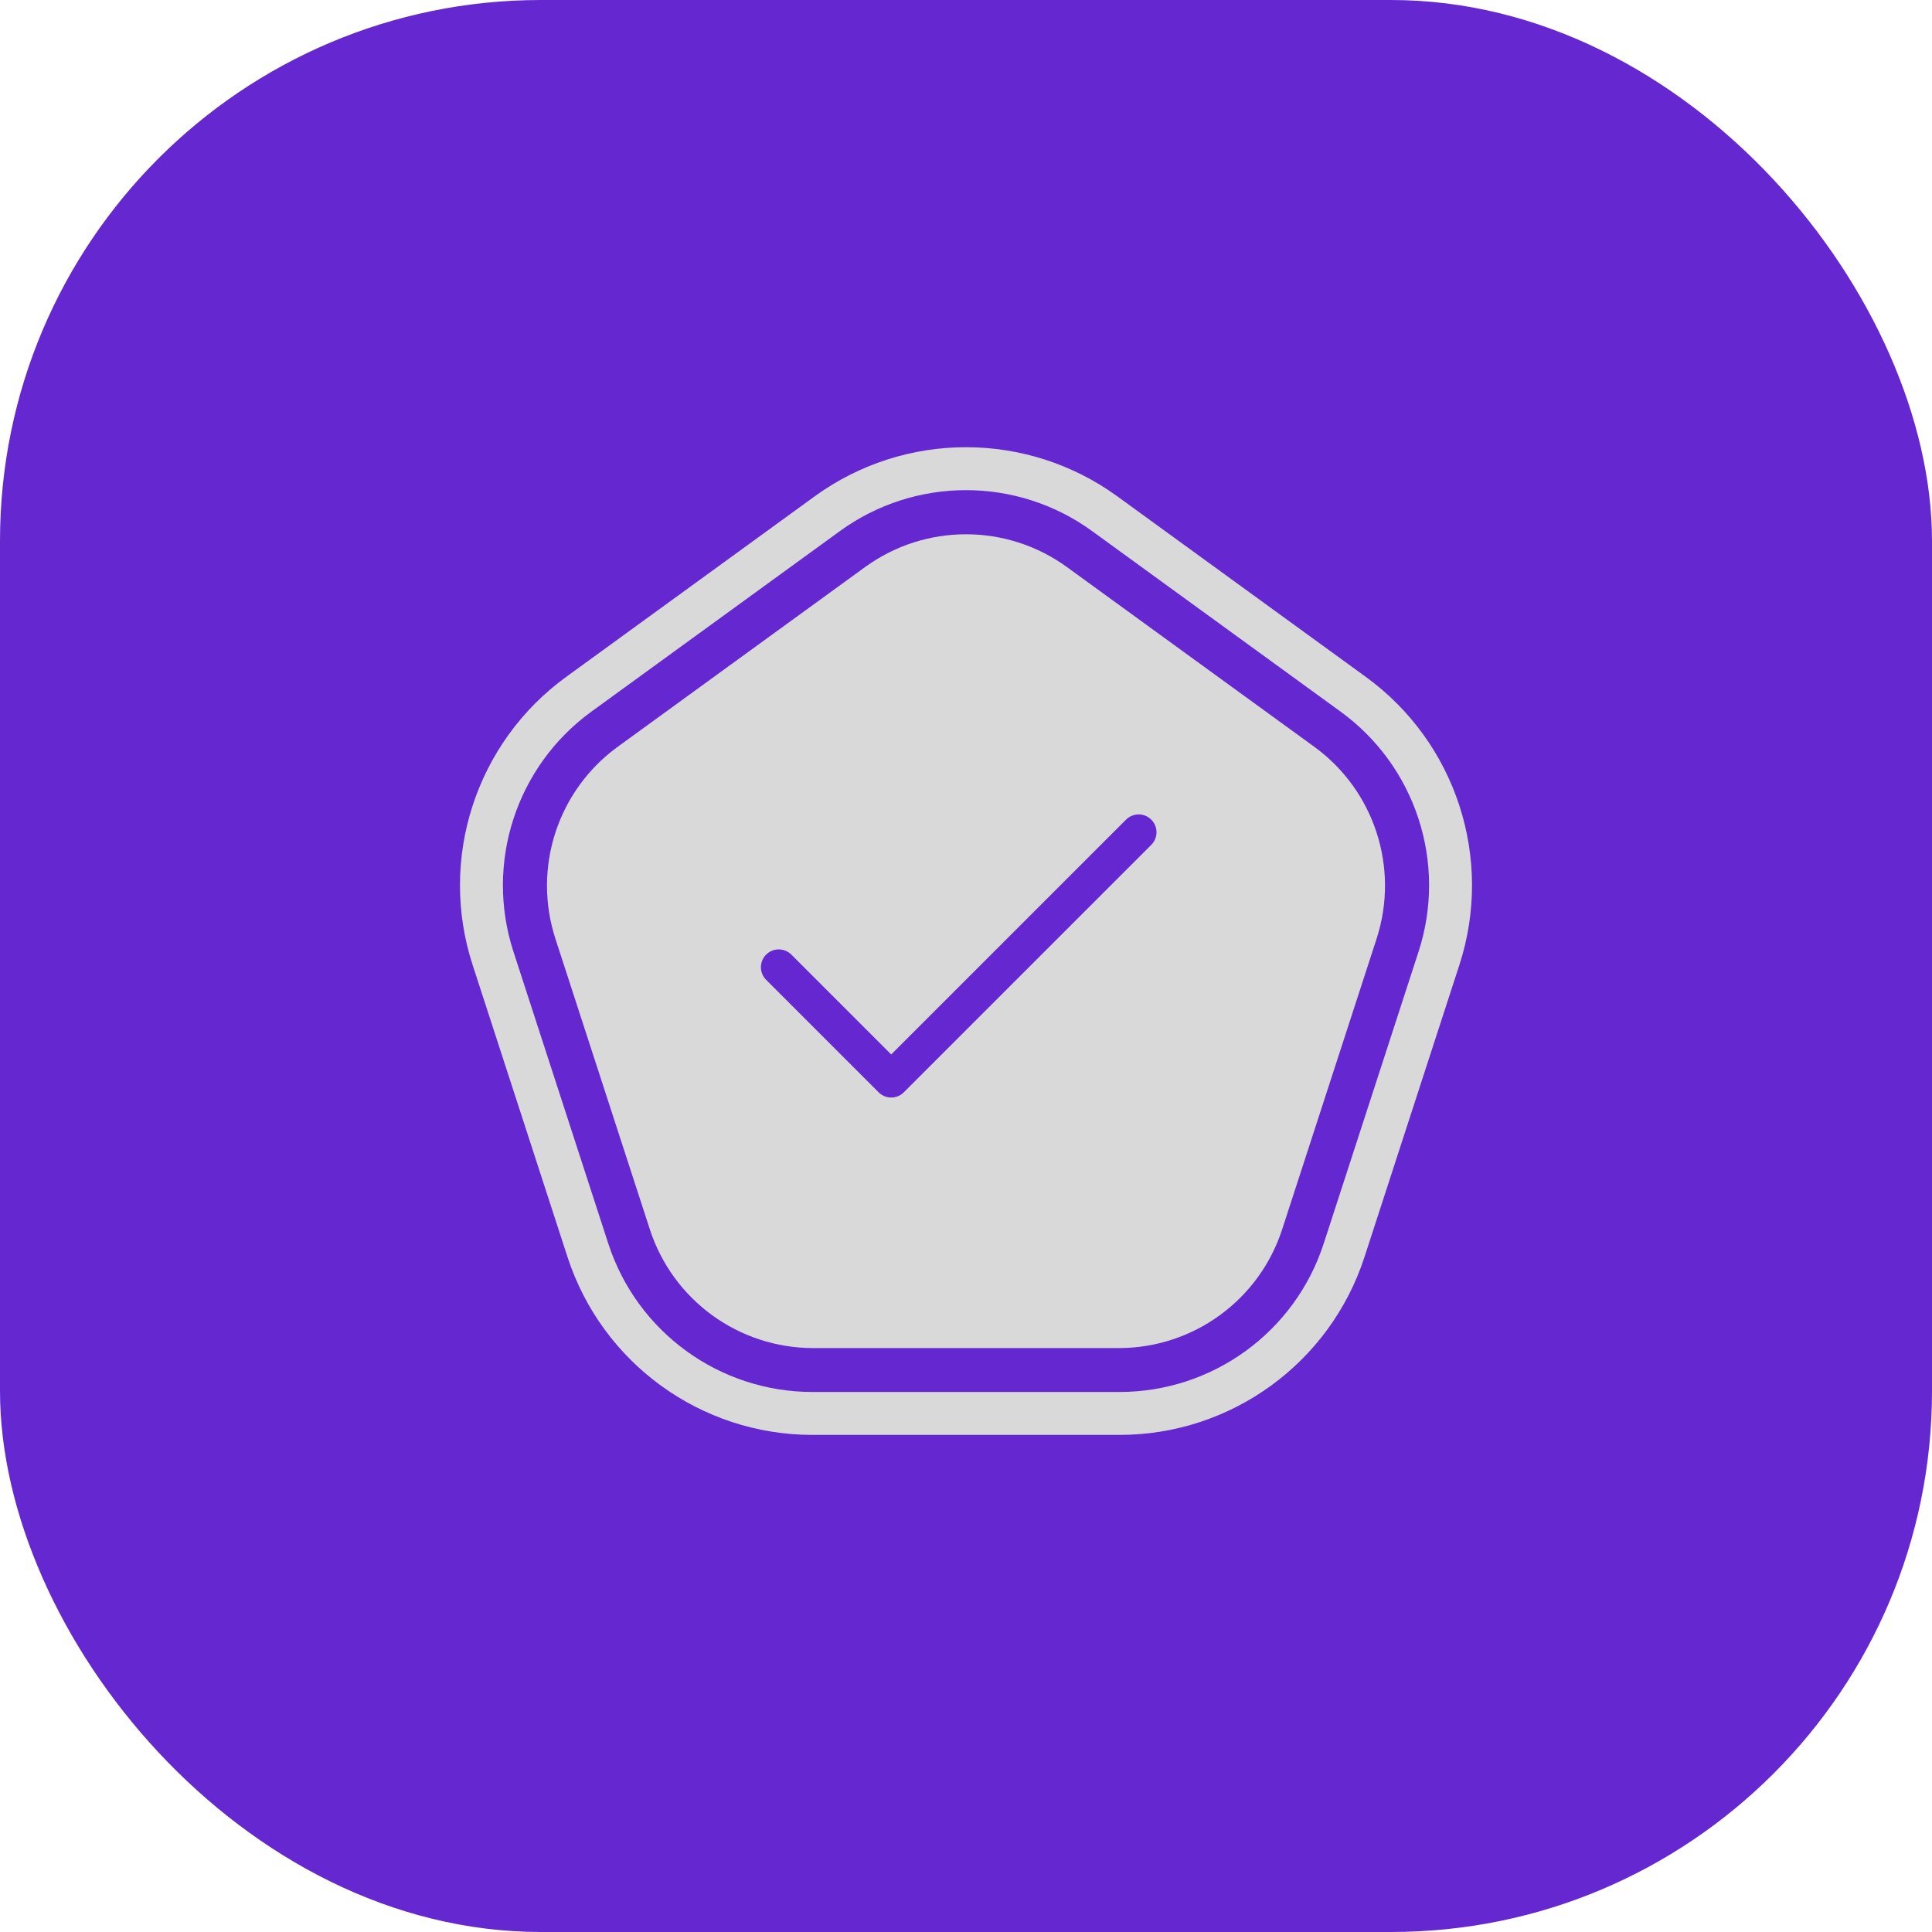
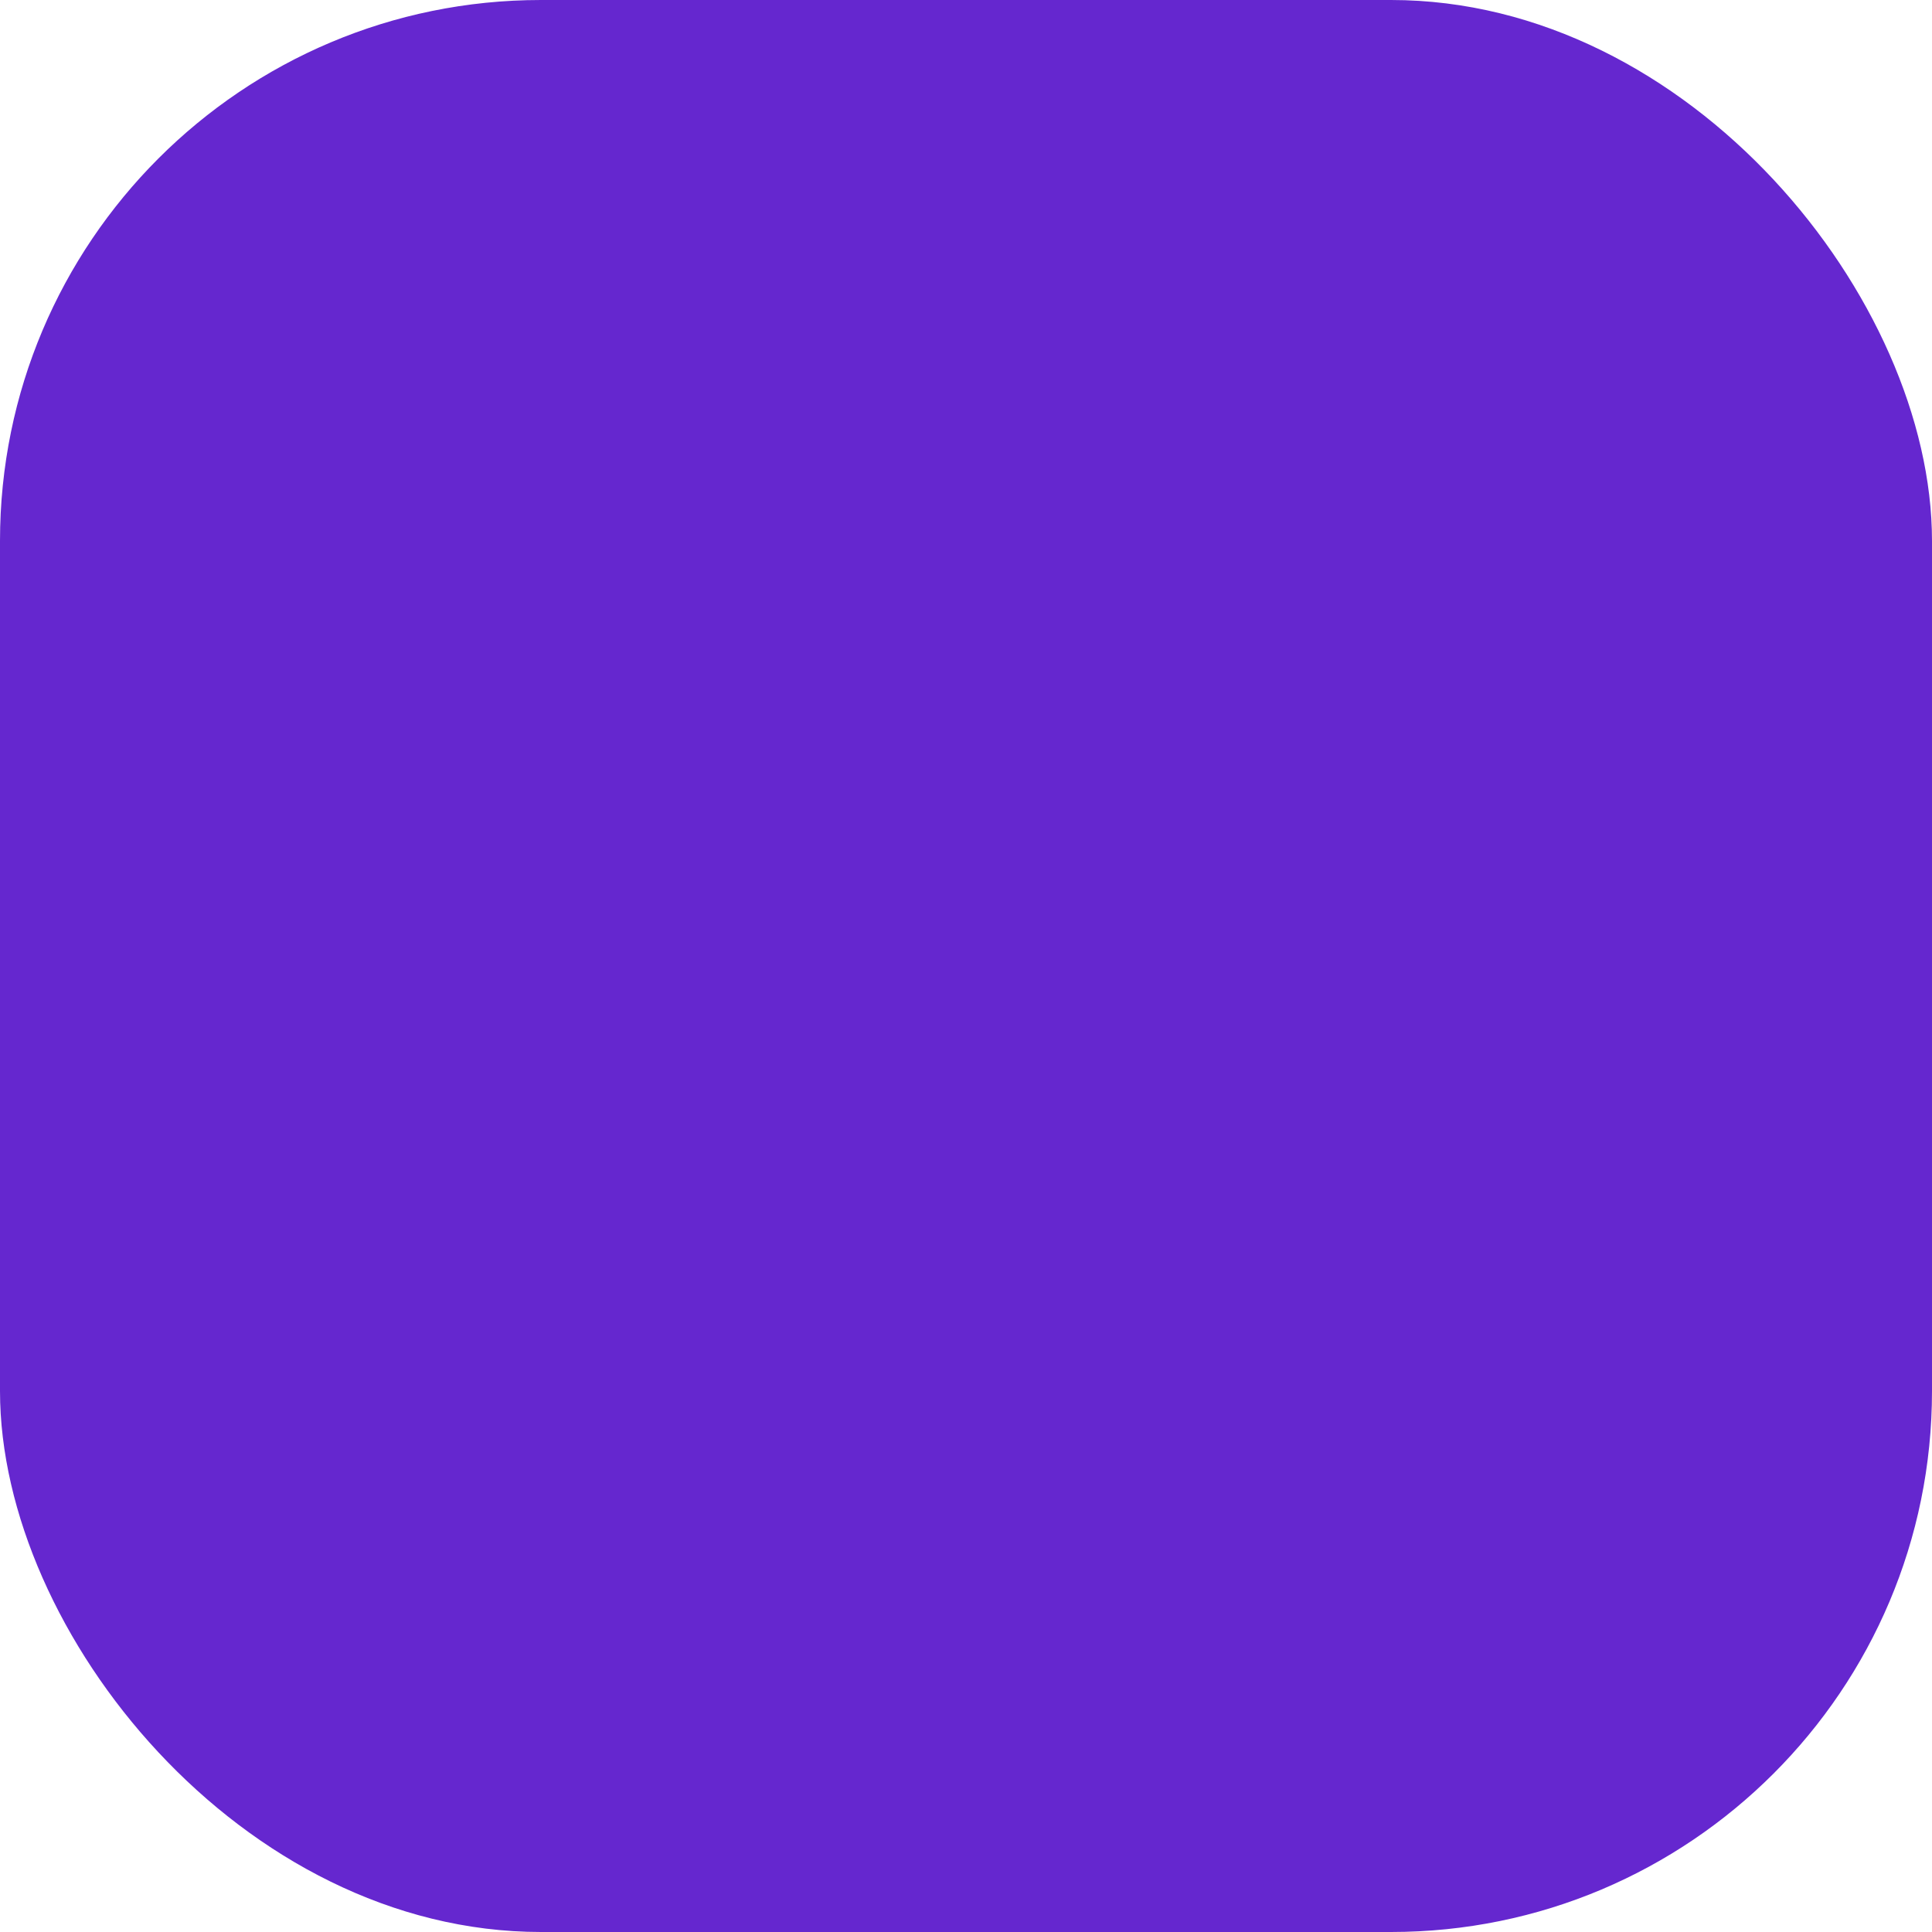
<svg xmlns="http://www.w3.org/2000/svg" width="500" height="500" viewBox="0 0 500 500" fill="none">
  <rect width="500" height="500" rx="140" fill="#6527CF" />
-   <path d="M214.08 132.965C235.498 117.403 264.502 117.403 285.92 132.965L350.207 179.672C371.626 195.233 380.588 222.817 372.407 247.996L347.852 323.57C339.671 348.749 316.207 365.797 289.732 365.797H210.268C183.793 365.797 160.329 348.749 152.148 323.57L127.593 247.996C119.412 222.817 128.374 195.233 149.793 179.672L214.08 132.965Z" stroke="#D9D9D9" stroke-width="11.111" />
-   <path d="M223.875 146.759C239.453 135.441 260.547 135.441 276.125 146.759L340.115 193.251C355.693 204.569 362.212 224.63 356.262 242.943L331.819 318.168C325.869 336.481 308.804 348.88 289.548 348.88H210.452C191.196 348.88 174.131 336.481 168.181 318.169L143.739 242.943C137.788 224.63 144.307 204.569 159.885 193.251L223.875 146.759Z" fill="#D9D9D9" />
-   <path d="M294.685 215.385L230.646 279.423L201.538 250.315" stroke="#6527CF" stroke-width="9.231" stroke-linecap="round" stroke-linejoin="round" />
</svg>